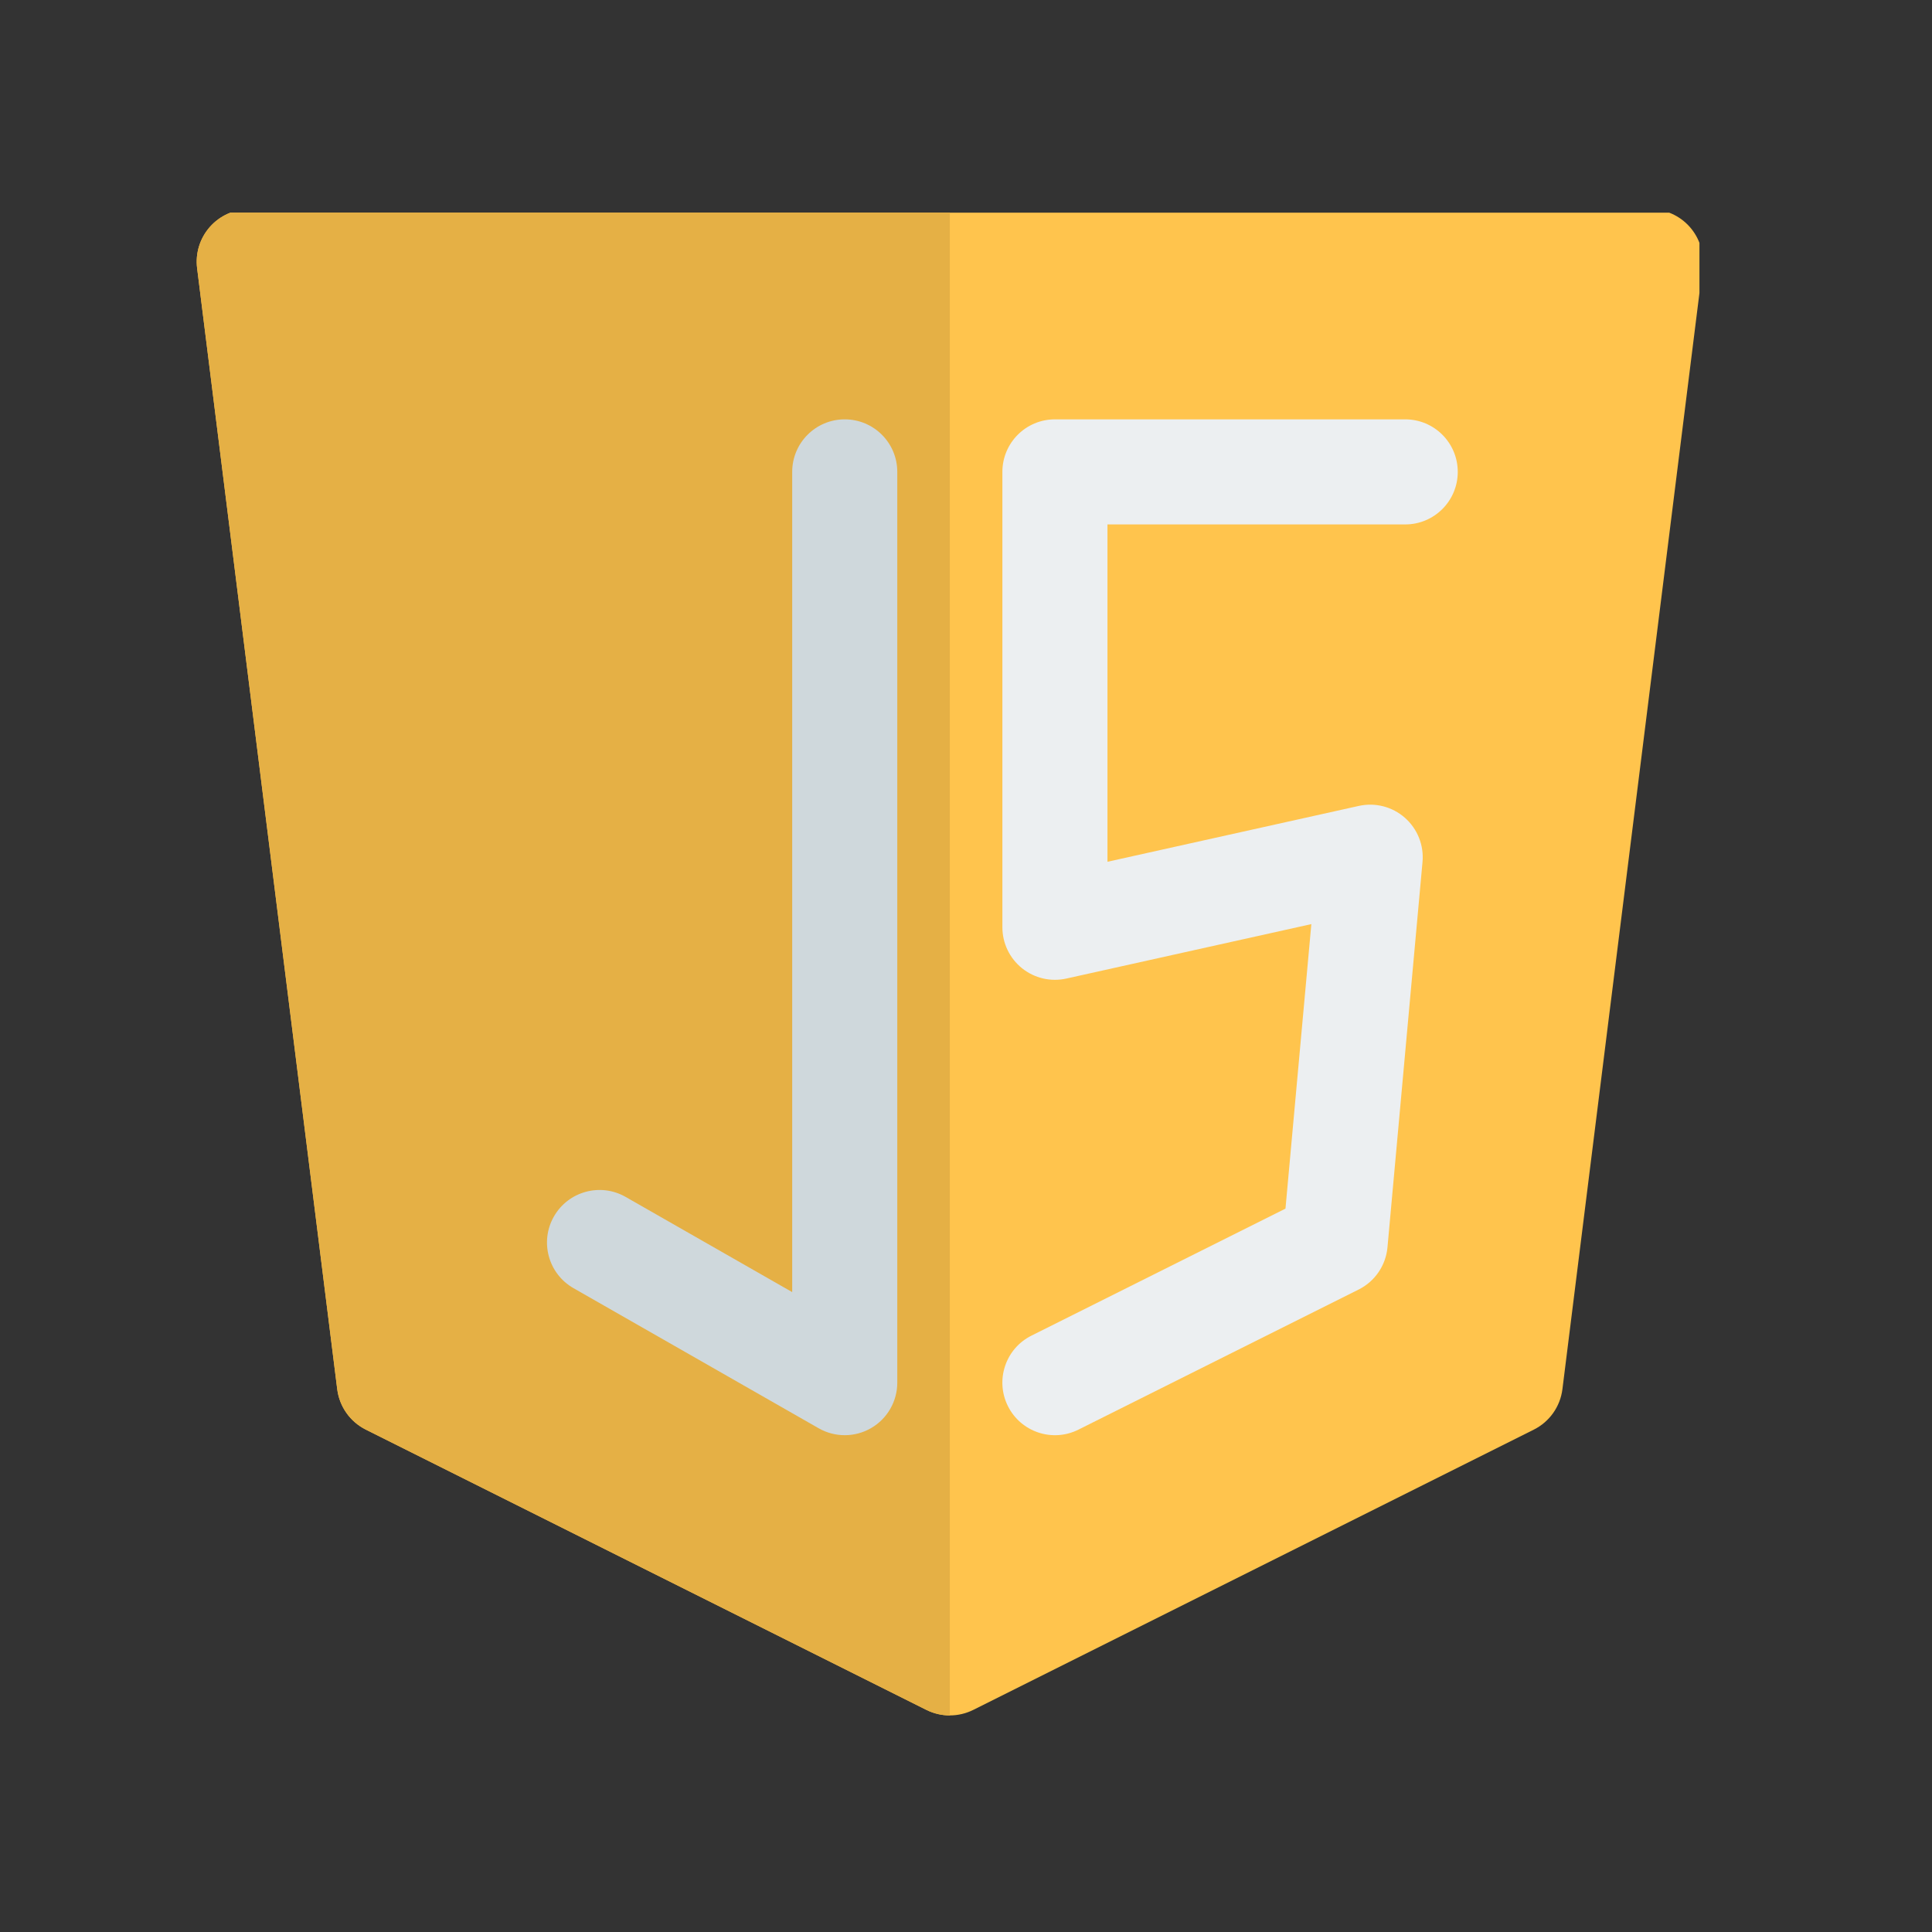
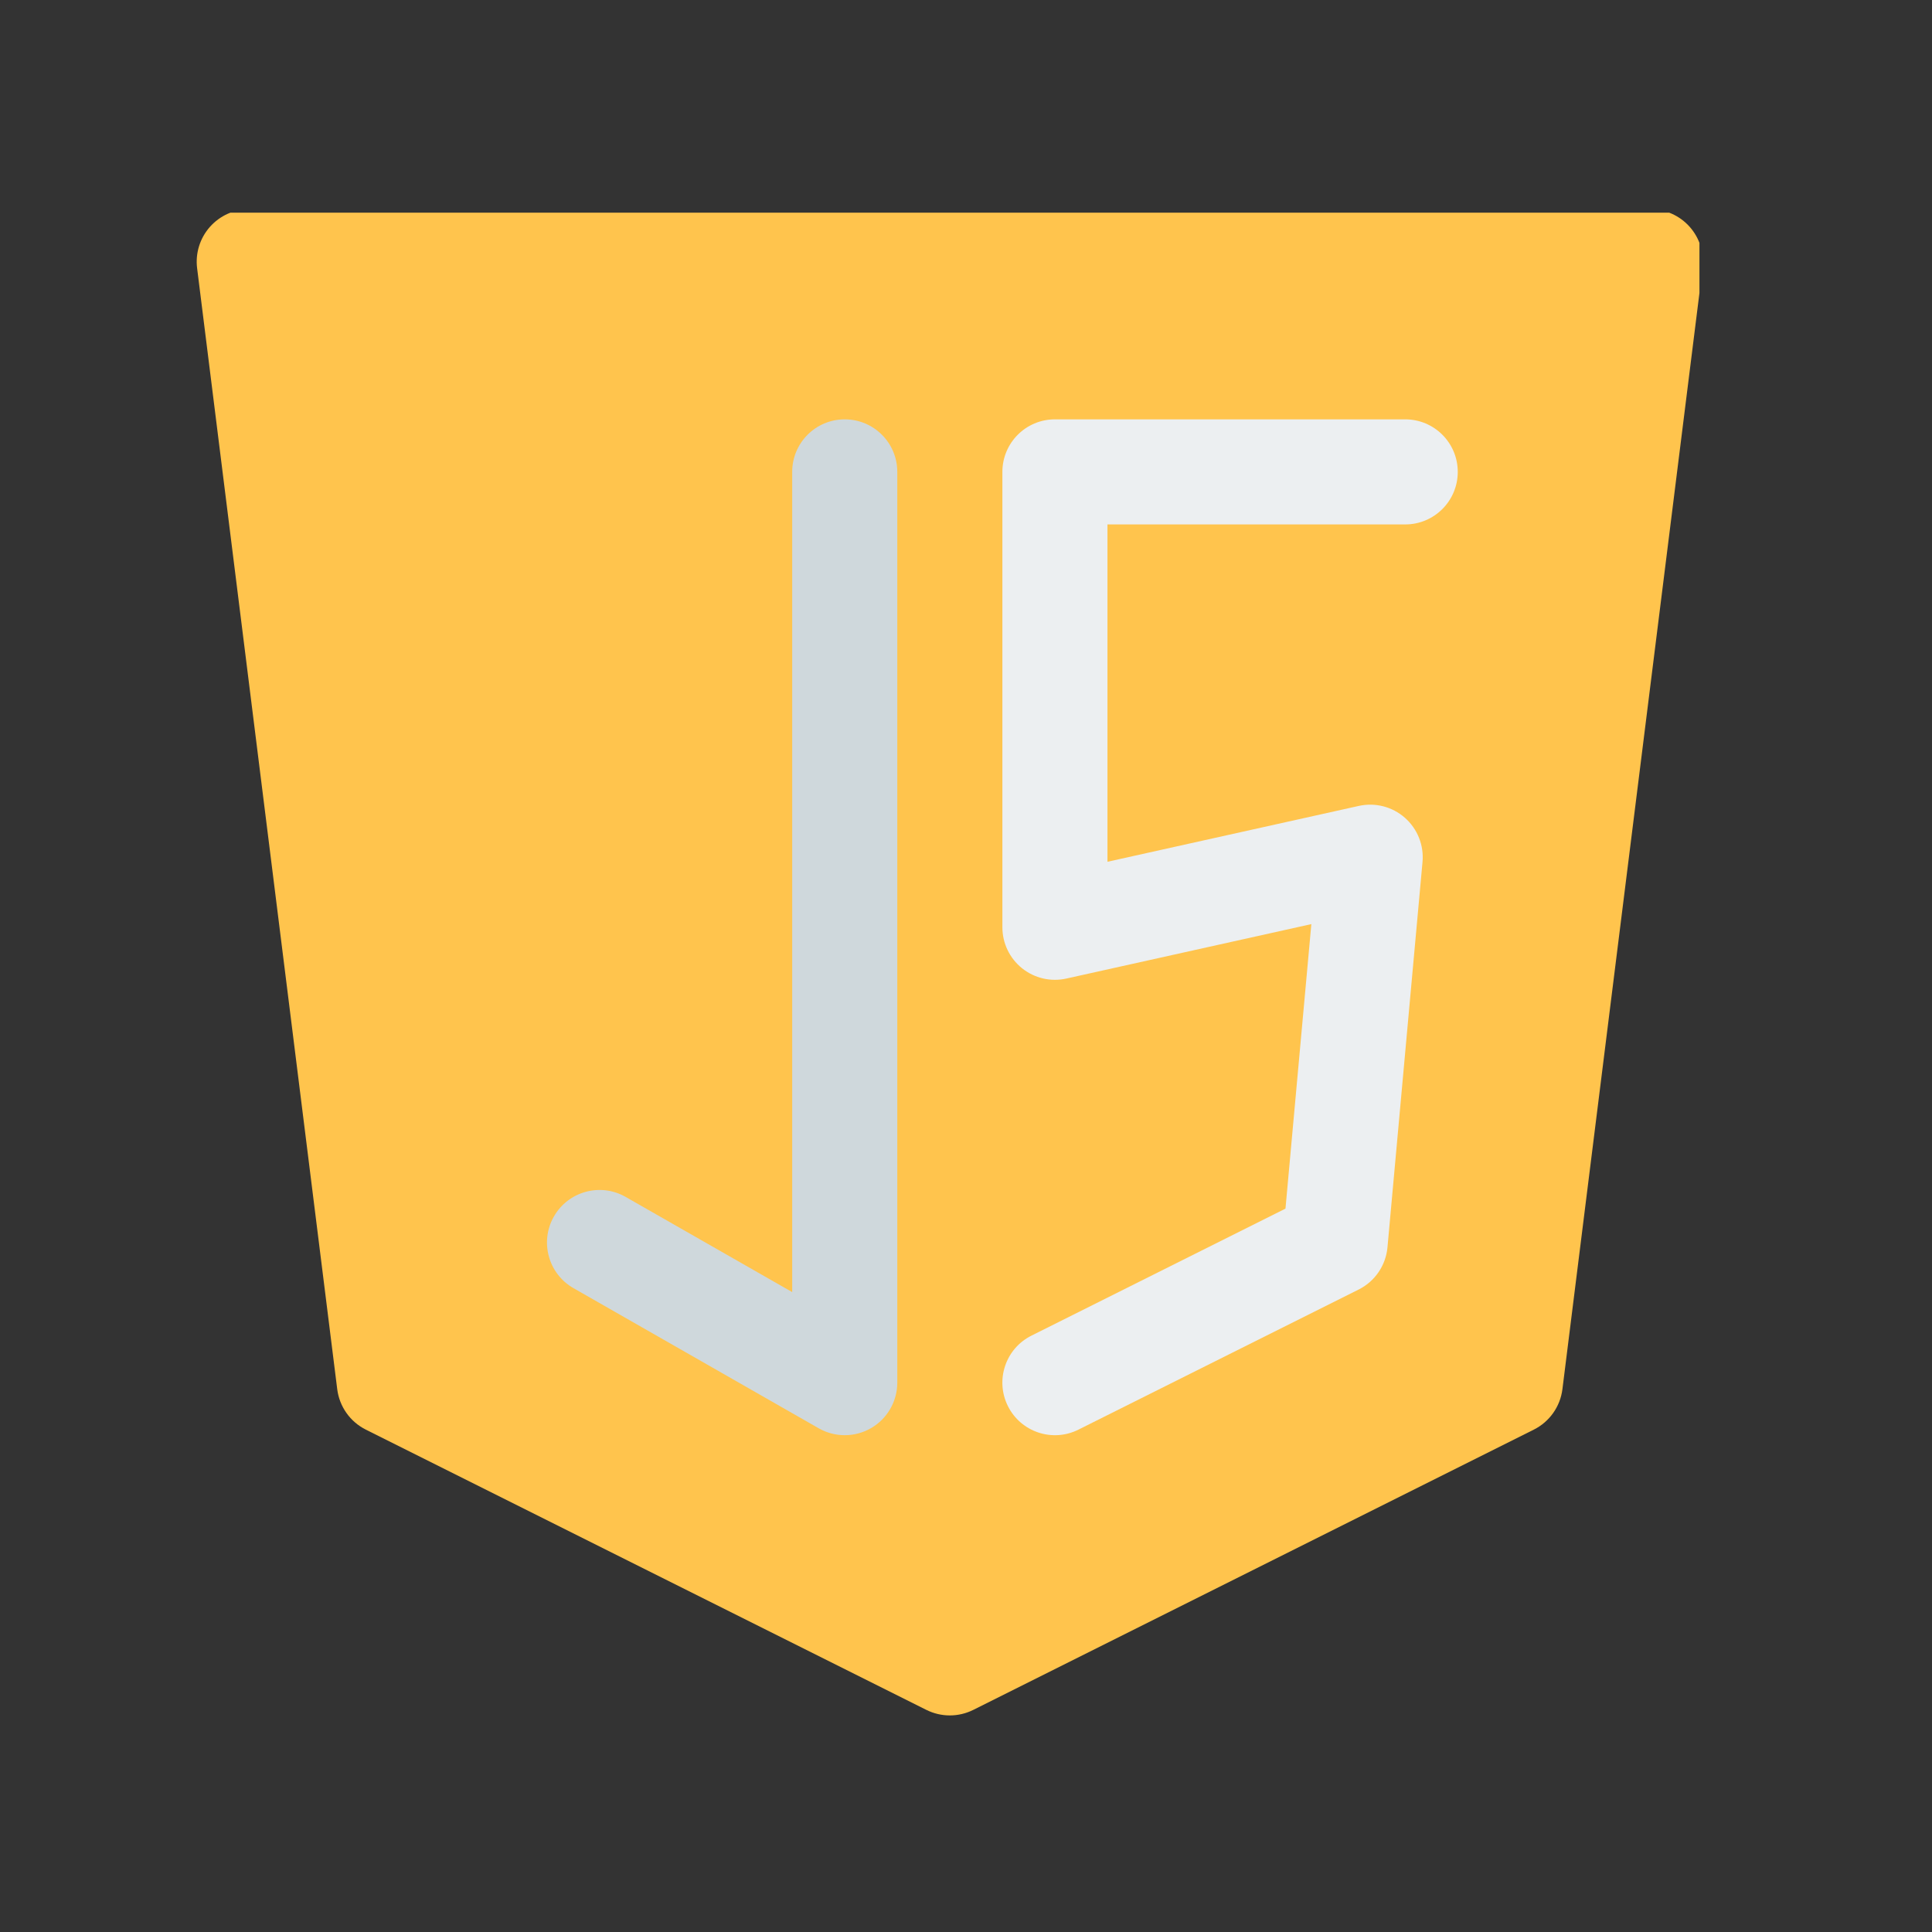
<svg xmlns="http://www.w3.org/2000/svg" width="1080" zoomAndPan="magnify" viewBox="0 0 810 810" height="1080" preserveAspectRatio="xMidYMid meet" version="1.0">
  <rect x="0" y="0" width="810" height="810" fill="#333333" stroke="none" />
  <defs>
    <clipPath id="b34038419f">
-       <path d="M 329.199 273.43 L 332.949 273.43 L 332.949 277.18 L 329.199 277.18 Z M 329.199 273.43 " clip-rule="nonzero" />
+       <path d="M 329.199 273.43 L 332.949 273.43 L 329.199 277.18 Z M 329.199 273.43 " clip-rule="nonzero" />
    </clipPath>
    <clipPath id="0c0374acee">
-       <path d="M 331.074 273.43 C 331.574 273.43 332.051 273.629 332.402 273.98 C 332.754 274.332 332.949 274.809 332.949 275.305 C 332.949 275.805 332.754 276.281 332.402 276.633 C 332.051 276.984 331.574 277.18 331.074 277.18 C 330.578 277.18 330.102 276.984 329.75 276.633 C 329.398 276.281 329.199 275.805 329.199 275.305 C 329.199 274.809 329.398 274.332 329.75 273.98 C 330.102 273.629 330.578 273.43 331.074 273.43 Z M 331.074 273.43 " clip-rule="nonzero" />
-     </clipPath>
+       </clipPath>
    <clipPath id="803be32d1e">
      <path d="M 82 89.168 L 712.5 89.168 L 712.5 720 L 82 720 Z M 82 89.168 " clip-rule="nonzero" />
    </clipPath>
    <clipPath id="5157eaf582">
      <path d="M 82 89.168 L 399 89.168 L 399 720 L 82 720 Z M 82 89.168 " clip-rule="nonzero" />
    </clipPath>
  </defs>
  <g clip-path="url(#b34038419f)">
    <g clip-path="url(#0c0374acee)">
-       <path fill="#53c1de" d="M 329.199 273.43 L 332.949 273.43 L 332.949 277.18 L 329.199 277.18 Z M 329.199 273.43 " fill-opacity="1" fill-rule="nonzero" />
-     </g>
+       </g>
  </g>
  <g clip-path="url(#803be32d1e)">
    <path fill="#ffc44d" d="M 104.496 87.699 C 98.18 87.699 92.164 90.41 87.984 95.148 C 83.801 99.887 81.855 106.191 82.641 112.461 L 141.383 582.414 C 142.297 589.723 146.801 596.09 153.391 599.383 L 388.367 716.871 C 394.566 719.973 401.871 719.973 408.07 716.871 L 643.047 599.383 C 649.637 596.09 654.141 589.723 655.055 582.414 L 713.797 112.461 C 714.582 106.191 712.637 99.887 708.457 95.148 C 704.273 90.41 698.258 87.699 691.941 87.699 Z M 104.496 87.699 " fill-opacity="1" fill-rule="nonzero" />
  </g>
  <g clip-path="url(#5157eaf582)">
-     <path fill="#e5b045" d="M 398.219 87.699 L 398.219 719.199 C 394.844 719.199 391.469 718.422 388.367 716.871 L 153.391 599.383 C 146.801 596.09 142.297 589.723 141.383 582.414 L 82.641 112.461 C 81.855 106.191 83.801 99.887 87.984 95.148 C 92.164 90.41 98.18 87.699 104.496 87.699 Z M 398.219 87.699 " fill-opacity="1" fill-rule="evenodd" />
-   </g>
+     </g>
  <path fill="#cfd8dc" d="M 354.164 175.816 C 366.328 175.816 376.191 185.676 376.191 197.844 L 376.191 579.68 C 376.191 587.535 372.012 594.793 365.219 598.734 C 358.43 602.676 350.051 602.703 343.234 598.809 L 240.434 540.062 C 229.867 534.027 226.199 520.57 232.234 510.008 C 238.273 499.445 251.727 495.773 262.293 501.809 L 332.133 541.719 L 332.133 197.844 C 332.133 185.676 341.996 175.816 354.164 175.816 Z M 354.164 175.816 " fill-opacity="1" fill-rule="evenodd" />
  <path fill="#eceff1" d="M 420.254 197.844 C 420.254 185.676 430.117 175.816 442.281 175.816 L 589.145 175.816 C 601.309 175.816 611.172 185.676 611.172 197.844 C 611.172 210.012 601.309 219.871 589.145 219.871 L 464.312 219.871 L 464.312 361.301 L 569.68 337.887 C 576.543 336.359 583.723 338.203 589.004 342.848 C 594.285 347.496 597.031 354.379 596.395 361.383 L 581.707 522.93 C 581.02 530.531 576.445 537.23 569.621 540.641 L 452.133 599.383 C 441.25 604.828 428.02 600.414 422.578 589.531 C 417.137 578.648 421.547 565.418 432.43 559.977 L 538.941 506.723 L 549.789 387.438 L 447.062 410.266 C 440.539 411.715 433.707 410.129 428.5 405.945 C 423.285 401.766 420.254 395.445 420.254 388.762 Z M 420.254 197.844 " fill-opacity="1" fill-rule="evenodd" />
</svg>